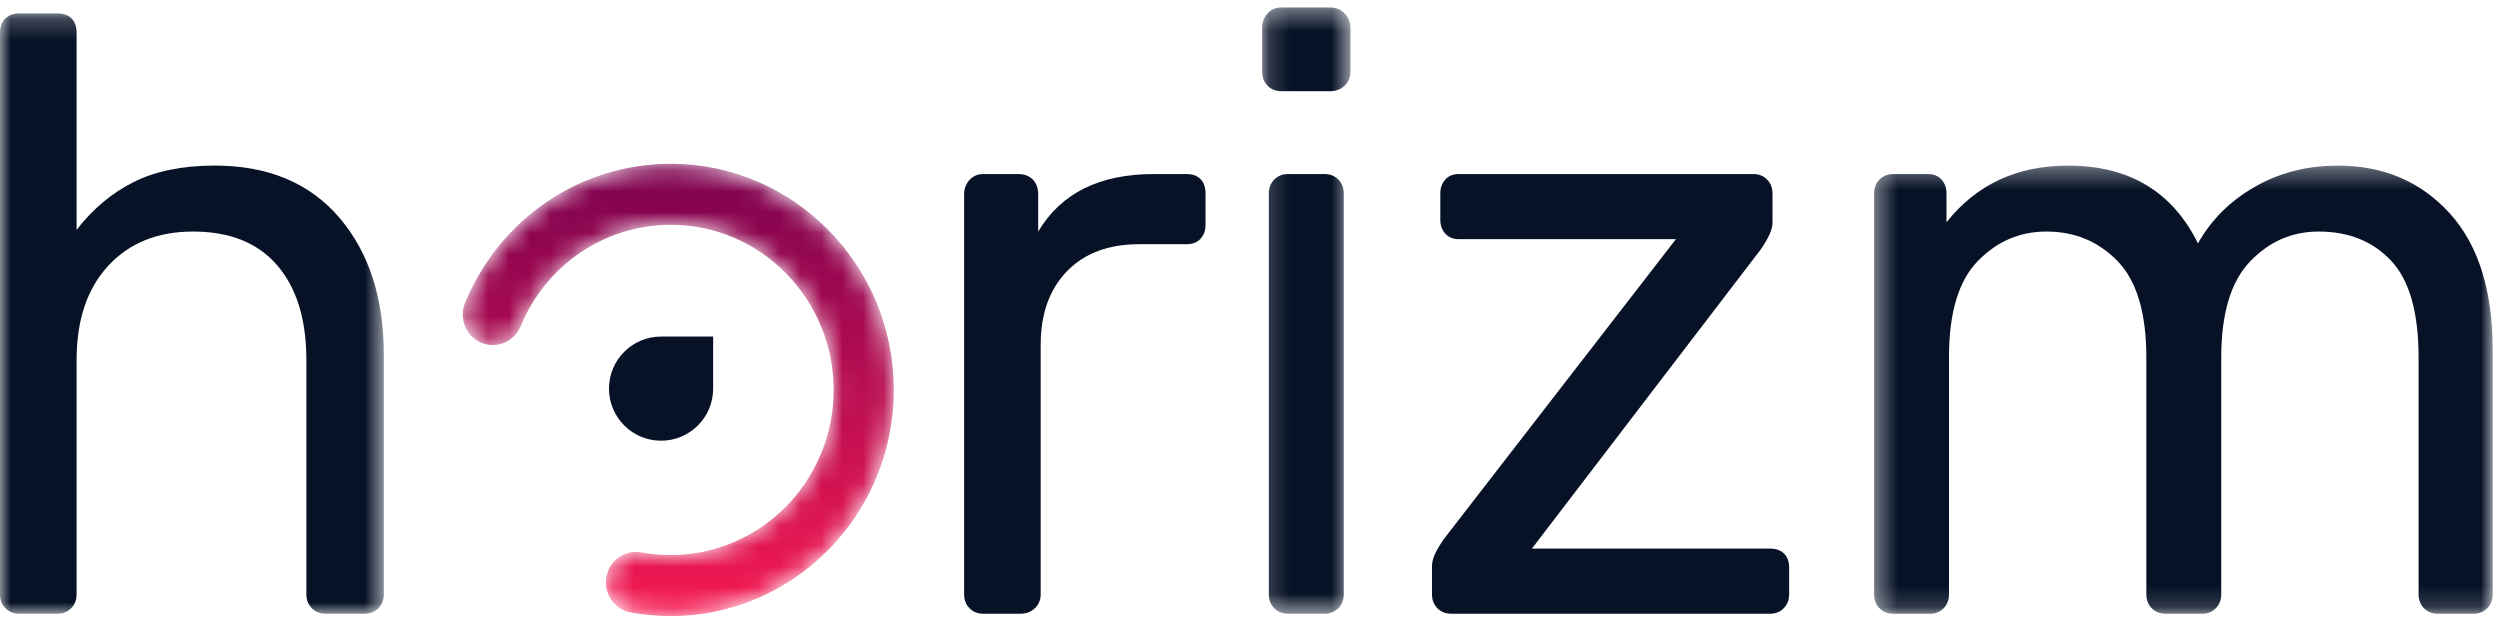
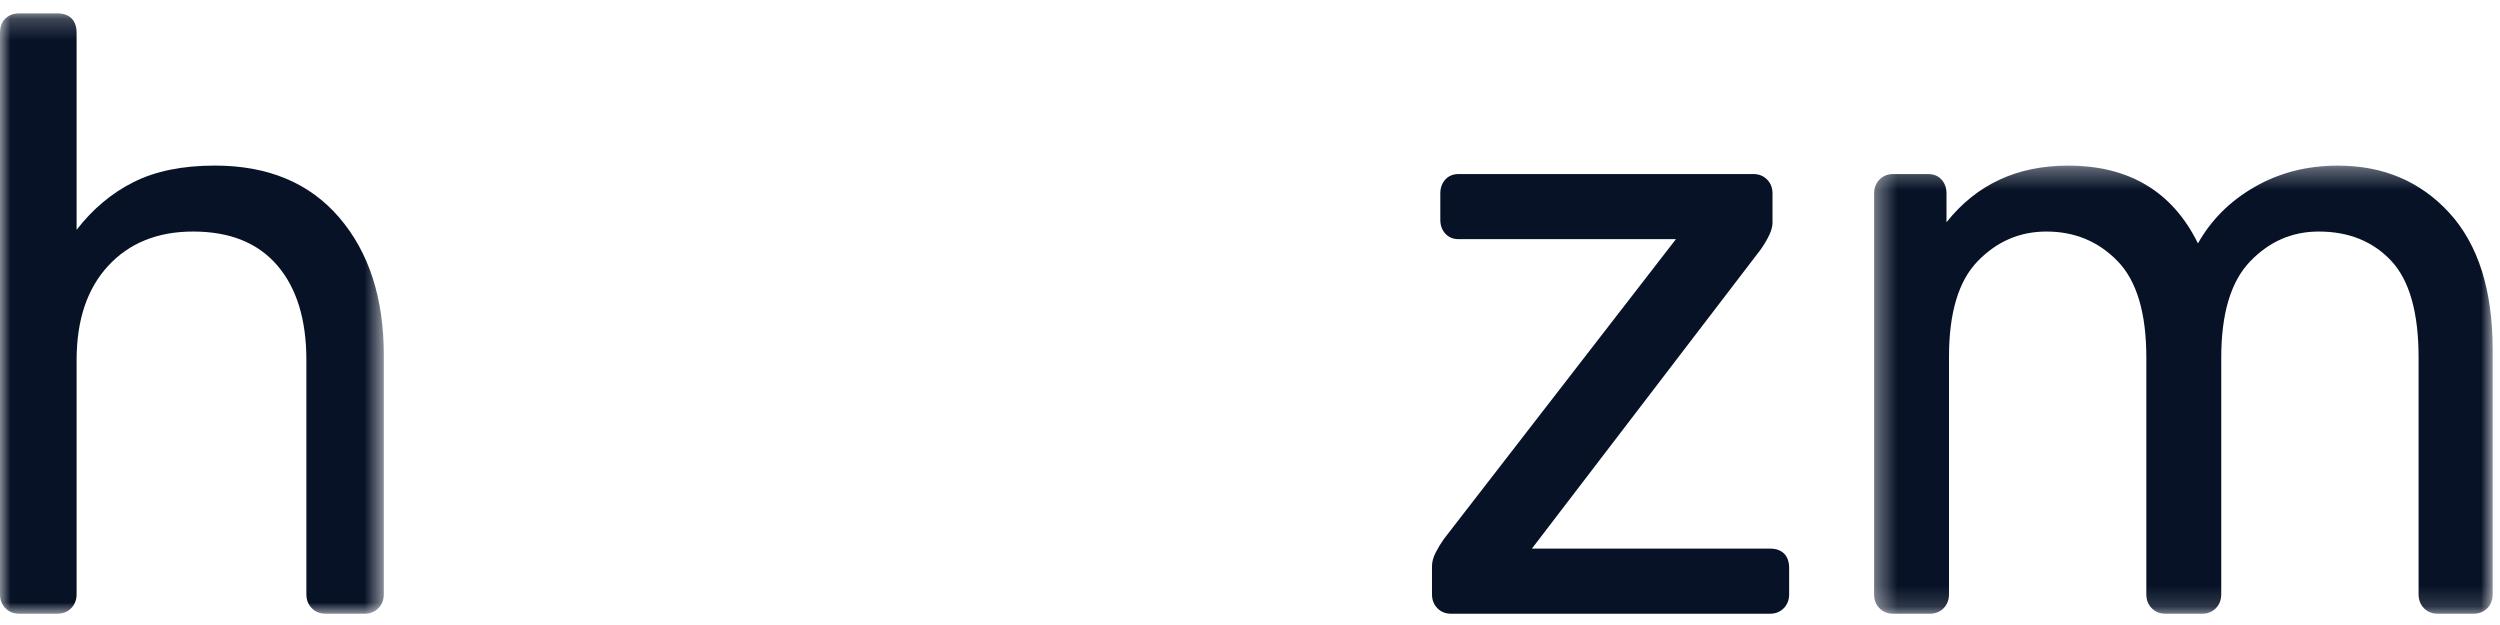
<svg xmlns="http://www.w3.org/2000/svg" xmlns:xlink="http://www.w3.org/1999/xlink" width="120px" height="30px" viewBox="0 0 120 30" version="1.1">
  <title>horizm-logo</title>
  <desc>Created with Sketch.</desc>
  <defs>
    <polygon id="path-1" points="0 0.22 18.423 0.22 18.423 29.035 0 29.035" />
    <polygon id="path-3" points="0.167 0.359 4.403 0.359 4.403 29.459 0.167 29.459" />
    <polygon id="path-5" points="0.373 0.332 30.065 0.332 30.065 21.842 0.373 21.842" />
-     <path d="M0.402,6.841 C0.094,7.587 0.441,8.445 1.177,8.758 L1.177,8.758 C1.913,9.069 2.759,8.717 3.067,7.97 L3.067,7.97 C4.286,5.011 7.117,3.099 10.279,3.099 L10.279,3.099 C14.587,3.099 18.092,6.654 18.092,11.024 L18.092,11.024 C18.092,15.395 14.587,18.95 10.279,18.95 L10.279,18.95 C9.802,18.95 9.326,18.907 8.864,18.821 L8.864,18.821 C8.08,18.677 7.327,19.202 7.183,19.998 L7.183,19.998 C7.04,20.794 7.559,21.558 8.344,21.703 L8.344,21.703 C8.978,21.821 9.629,21.88 10.279,21.88 L10.279,21.88 C16.179,21.88 20.98,17.01 20.98,11.024 L20.98,11.024 C20.98,5.039 16.179,0.169 10.279,0.169 L10.279,0.169 C5.949,0.169 2.072,2.788 0.402,6.841" id="path-7" />
    <linearGradient x1="49.527%" y1="1.93802206e-06%" x2="49.527%" y2="100%" id="linearGradient-9">
      <stop stop-color="#7C0150" offset="0%" />
      <stop stop-color="#F61A52" offset="100%" />
    </linearGradient>
  </defs>
  <g id="New" stroke="none" stroke-width="1" fill="none" fill-rule="evenodd">
    <g id="Horizm-option2.2" transform="translate(-123, -12)">
      <g id="menu" transform="translate(0, -25)">
        <g id="horizm-logo" transform="translate(123, 37)">
          <g id="Group-14">
            <g id="Group-3" transform="translate(0, 0.423)">
              <mask id="mask-2" fill="white">
                <use xlink:href="#path-1" />
              </mask>
              <g id="Clip-2" />
              <path d="M0.26,28.771 C0.086,28.595 -4.16666683e-05,28.372 -4.16666683e-05,28.102 L-4.16666683e-05,1.153 C-4.16666683e-05,0.856 0.086,0.626 0.26,0.464 C0.432,0.301 0.652,0.22 0.919,0.22 L2.757,0.22 C3.05,0.22 3.277,0.301 3.437,0.464 C3.597,0.626 3.677,0.856 3.677,1.153 L3.677,10.61 C4.449,9.609 5.361,8.844 6.414,8.316 C7.466,7.789 8.765,7.525 10.31,7.525 C12.868,7.525 14.859,8.357 16.285,10.021 C17.71,11.685 18.423,13.883 18.423,16.616 L18.423,28.102 C18.423,28.372 18.336,28.595 18.163,28.771 C17.99,28.948 17.77,29.035 17.504,29.035 L15.625,29.035 C15.359,29.035 15.139,28.948 14.966,28.771 C14.792,28.595 14.706,28.372 14.706,28.102 L14.706,16.86 C14.706,14.912 14.24,13.397 13.307,12.314 C12.375,11.232 11.03,10.691 9.271,10.691 C7.566,10.691 6.207,11.239 5.195,12.335 C4.182,13.43 3.677,14.939 3.677,16.86 L3.677,28.102 C3.677,28.372 3.59,28.595 3.417,28.771 C3.243,28.948 3.023,29.035 2.757,29.035 L0.919,29.035 C0.652,29.035 0.432,28.948 0.26,28.771" id="Fill-1" fill="#071227" mask="url(#mask-2)" />
            </g>
-             <path d="M46.537,29.195 C46.363,29.018 46.277,28.795 46.277,28.525 L46.277,9.328 C46.277,9.058 46.363,8.828 46.537,8.638 C46.71,8.449 46.929,8.354 47.196,8.354 L48.874,8.354 C49.167,8.354 49.4,8.443 49.574,8.618 C49.747,8.794 49.834,9.031 49.834,9.328 L49.834,11.114 C50.926,9.274 52.778,8.354 55.388,8.354 L56.947,8.354 C57.24,8.354 57.466,8.435 57.626,8.598 C57.786,8.76 57.866,8.99 57.866,9.288 L57.866,10.789 C57.866,11.06 57.786,11.283 57.626,11.459 C57.466,11.635 57.24,11.723 56.947,11.723 L54.67,11.723 C53.204,11.723 52.051,12.156 51.213,13.021 C50.373,13.888 49.953,15.064 49.953,16.552 L49.953,28.525 C49.953,28.795 49.86,29.018 49.674,29.195 C49.487,29.371 49.261,29.459 48.994,29.459 L47.196,29.459 C46.929,29.459 46.71,29.371 46.537,29.195" id="Fill-4" fill="#071227" />
            <g id="Group-8" transform="translate(60.417, 0)">
              <mask id="mask-4" fill="white">
                <use xlink:href="#path-3" />
              </mask>
              <g id="Clip-7" />
-               <path d="M0.746,29.195 C0.573,29.018 0.487,28.795 0.487,28.525 L0.487,9.288 C0.487,9.017 0.573,8.794 0.746,8.618 C0.919,8.443 1.139,8.354 1.405,8.354 L3.164,8.354 C3.43,8.354 3.65,8.443 3.824,8.618 C3.996,8.794 4.083,9.017 4.083,9.288 L4.083,28.525 C4.083,28.795 3.996,29.018 3.824,29.195 C3.65,29.371 3.43,29.459 3.164,29.459 L1.405,29.459 C1.139,29.459 0.919,29.371 0.746,29.195 M0.427,4.113 C0.253,3.937 0.167,3.714 0.167,3.444 L0.167,1.333 C0.167,1.063 0.253,0.833 0.427,0.643 C0.599,0.454 0.82,0.359 1.086,0.359 L3.444,0.359 C3.71,0.359 3.936,0.454 4.123,0.643 C4.309,0.833 4.403,1.063 4.403,1.333 L4.403,3.444 C4.403,3.714 4.309,3.937 4.123,4.113 C3.936,4.289 3.71,4.377 3.444,4.377 L1.086,4.377 C0.82,4.377 0.599,4.289 0.427,4.113" id="Fill-6" fill="#071227" mask="url(#mask-4)" />
            </g>
            <path d="M68.995,29.195 C68.822,29.018 68.735,28.795 68.735,28.525 L68.735,27.185 C68.735,26.969 68.796,26.746 68.916,26.516 C69.035,26.286 69.161,26.076 69.295,25.887 L80.445,11.479 L70.014,11.479 C69.748,11.479 69.535,11.391 69.375,11.215 C69.215,11.04 69.135,10.816 69.135,10.546 L69.135,9.288 C69.135,9.017 69.215,8.794 69.375,8.618 C69.535,8.443 69.748,8.354 70.014,8.354 L84.161,8.354 C84.427,8.354 84.647,8.443 84.82,8.618 C84.994,8.794 85.08,9.017 85.08,9.288 L85.08,10.708 C85.08,11.006 84.894,11.425 84.521,11.966 L73.531,26.333 L84.96,26.333 C85.254,26.333 85.48,26.414 85.64,26.577 C85.8,26.739 85.879,26.969 85.879,27.267 L85.879,28.525 C85.879,28.795 85.793,29.018 85.62,29.195 C85.446,29.371 85.227,29.459 84.96,29.459 L69.654,29.459 C69.388,29.459 69.168,29.371 68.995,29.195" id="Fill-9" fill="#071227" />
            <g id="Group-13" transform="translate(89.583, 7.617)">
              <mask id="mask-6" fill="white">
                <use xlink:href="#path-5" />
              </mask>
              <g id="Clip-12" />
              <path d="M0.632,21.578 C0.459,21.402 0.373,21.179 0.373,20.908 L0.373,1.671 C0.373,1.401 0.459,1.178 0.632,1.001 C0.805,0.826 1.025,0.738 1.291,0.738 L2.97,0.738 C3.236,0.738 3.45,0.826 3.61,1.001 C3.769,1.178 3.849,1.401 3.849,1.671 L3.849,3.051 C5.288,1.239 7.233,0.332 9.684,0.332 C12.614,0.332 14.692,1.577 15.919,4.066 C16.558,2.929 17.47,2.023 18.656,1.346 C19.841,0.67 21.166,0.332 22.632,0.332 C24.816,0.332 26.601,1.09 27.987,2.604 C29.372,4.12 30.066,6.312 30.066,9.179 L30.066,20.908 C30.066,21.179 29.979,21.402 29.806,21.578 C29.632,21.754 29.412,21.842 29.146,21.842 L27.428,21.842 C27.161,21.842 26.941,21.754 26.768,21.578 C26.595,21.402 26.509,21.179 26.509,20.908 L26.509,9.544 C26.509,7.38 26.069,5.831 25.19,4.897 C24.311,3.964 23.152,3.497 21.713,3.497 C20.434,3.497 19.335,3.978 18.416,4.938 C17.497,5.899 17.037,7.434 17.037,9.544 L17.037,20.908 C17.037,21.179 16.95,21.402 16.778,21.578 C16.604,21.754 16.384,21.842 16.118,21.842 L14.359,21.842 C14.093,21.842 13.873,21.754 13.7,21.578 C13.527,21.402 13.441,21.179 13.441,20.908 L13.441,9.544 C13.441,7.408 12.981,5.865 12.062,4.918 C11.143,3.971 10.004,3.497 8.645,3.497 C7.366,3.497 6.267,3.971 5.348,4.918 C4.428,5.865 3.969,7.394 3.969,9.504 L3.969,20.908 C3.969,21.179 3.882,21.402 3.71,21.578 C3.536,21.754 3.316,21.842 3.05,21.842 L1.291,21.842 C1.025,21.842 0.805,21.754 0.632,21.578" id="Fill-11" fill="#071227" mask="url(#mask-6)" />
            </g>
          </g>
          <g id="Group-17" transform="translate(21.923, 7.692)">
            <mask id="mask-8" fill="white">
              <use xlink:href="#path-7" />
            </mask>
            <g id="Clip-16" />
-             <path d="M0.402,6.841 C0.094,7.587 0.441,8.445 1.177,8.758 L1.177,8.758 C1.913,9.069 2.759,8.717 3.067,7.97 L3.067,7.97 C4.286,5.011 7.117,3.099 10.279,3.099 L10.279,3.099 C14.587,3.099 18.092,6.654 18.092,11.024 L18.092,11.024 C18.092,15.395 14.587,18.95 10.279,18.95 L10.279,18.95 C9.802,18.95 9.326,18.907 8.864,18.821 L8.864,18.821 C8.08,18.677 7.327,19.202 7.183,19.998 L7.183,19.998 C7.04,20.794 7.559,21.558 8.344,21.703 L8.344,21.703 C8.978,21.821 9.629,21.88 10.279,21.88 L10.279,21.88 C16.179,21.88 20.98,17.01 20.98,11.024 L20.98,11.024 C20.98,5.039 16.179,0.169 10.279,0.169 L10.279,0.169 C5.949,0.169 2.072,2.788 0.402,6.841" id="Fill-15" fill="url(#linearGradient-9)" mask="url(#mask-8)" />
          </g>
-           <path d="M31.731,16.154 C30.35,16.154 29.231,17.273 29.231,18.654 C29.231,20.035 30.35,21.154 31.731,21.154 C33.111,21.154 34.231,20.035 34.231,18.654 L34.231,16.154 L31.731,16.154 Z" id="Fill-18" fill="#071227" />
        </g>
      </g>
    </g>
  </g>
</svg>